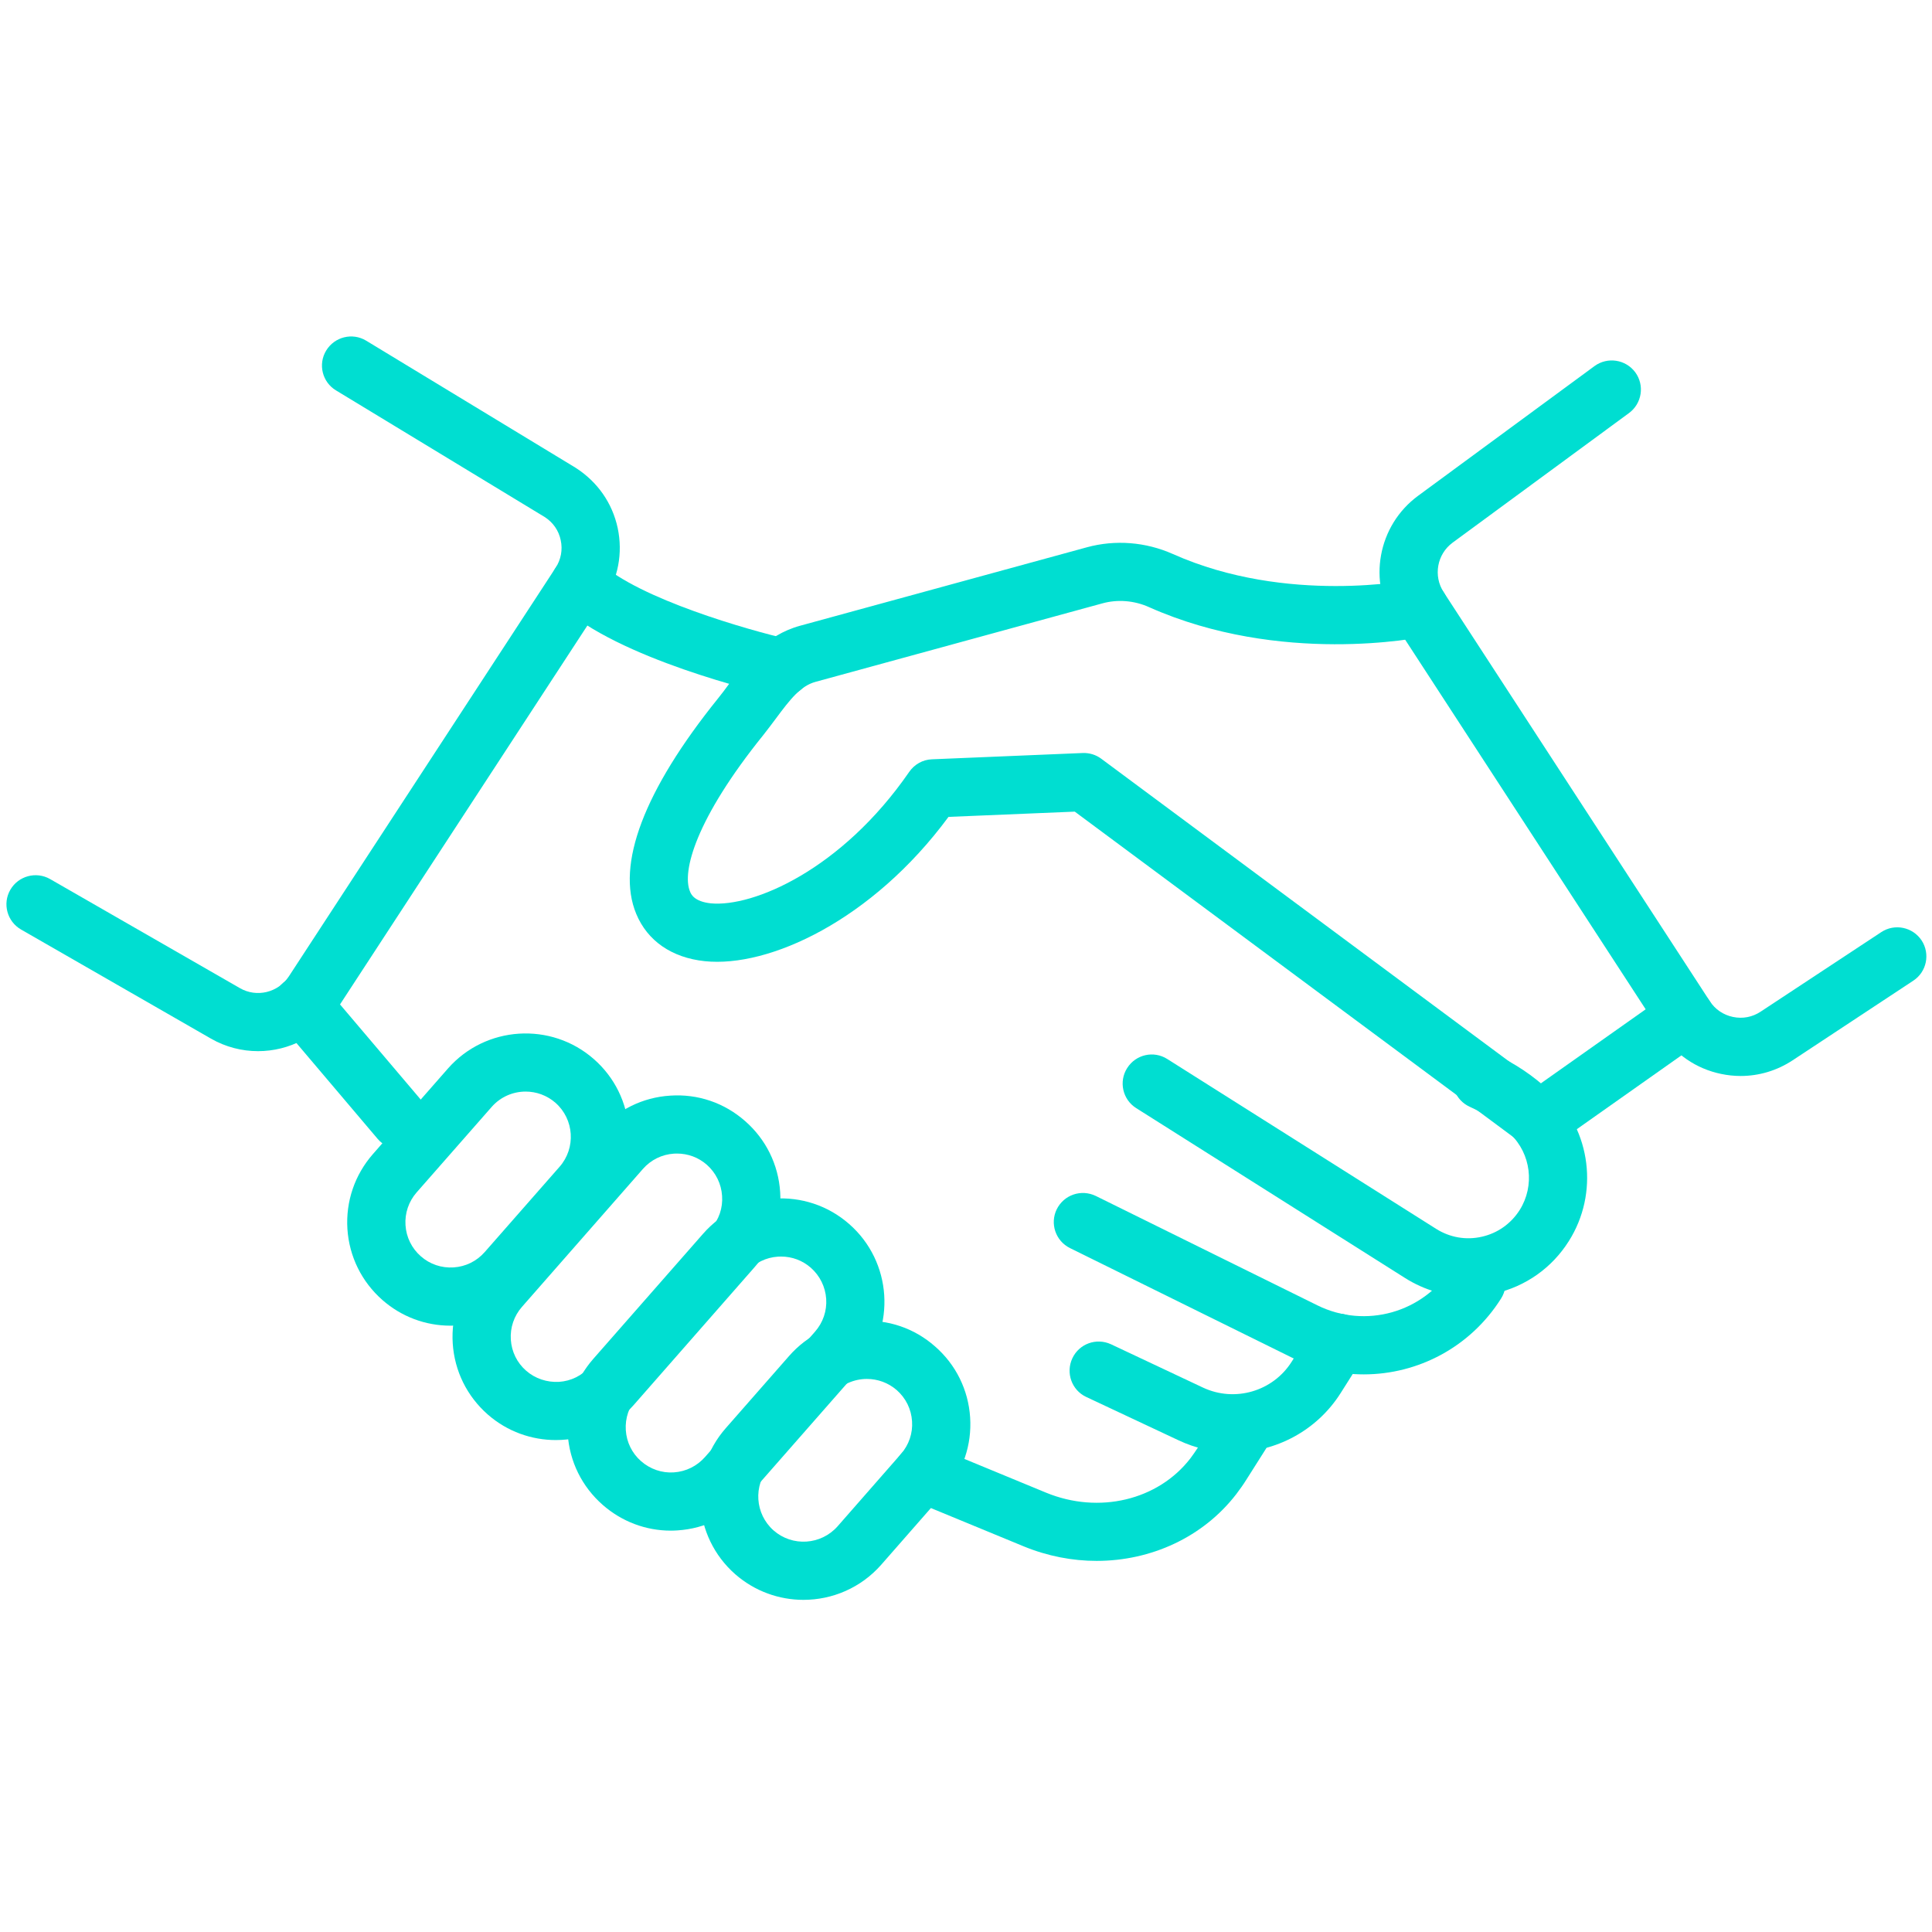
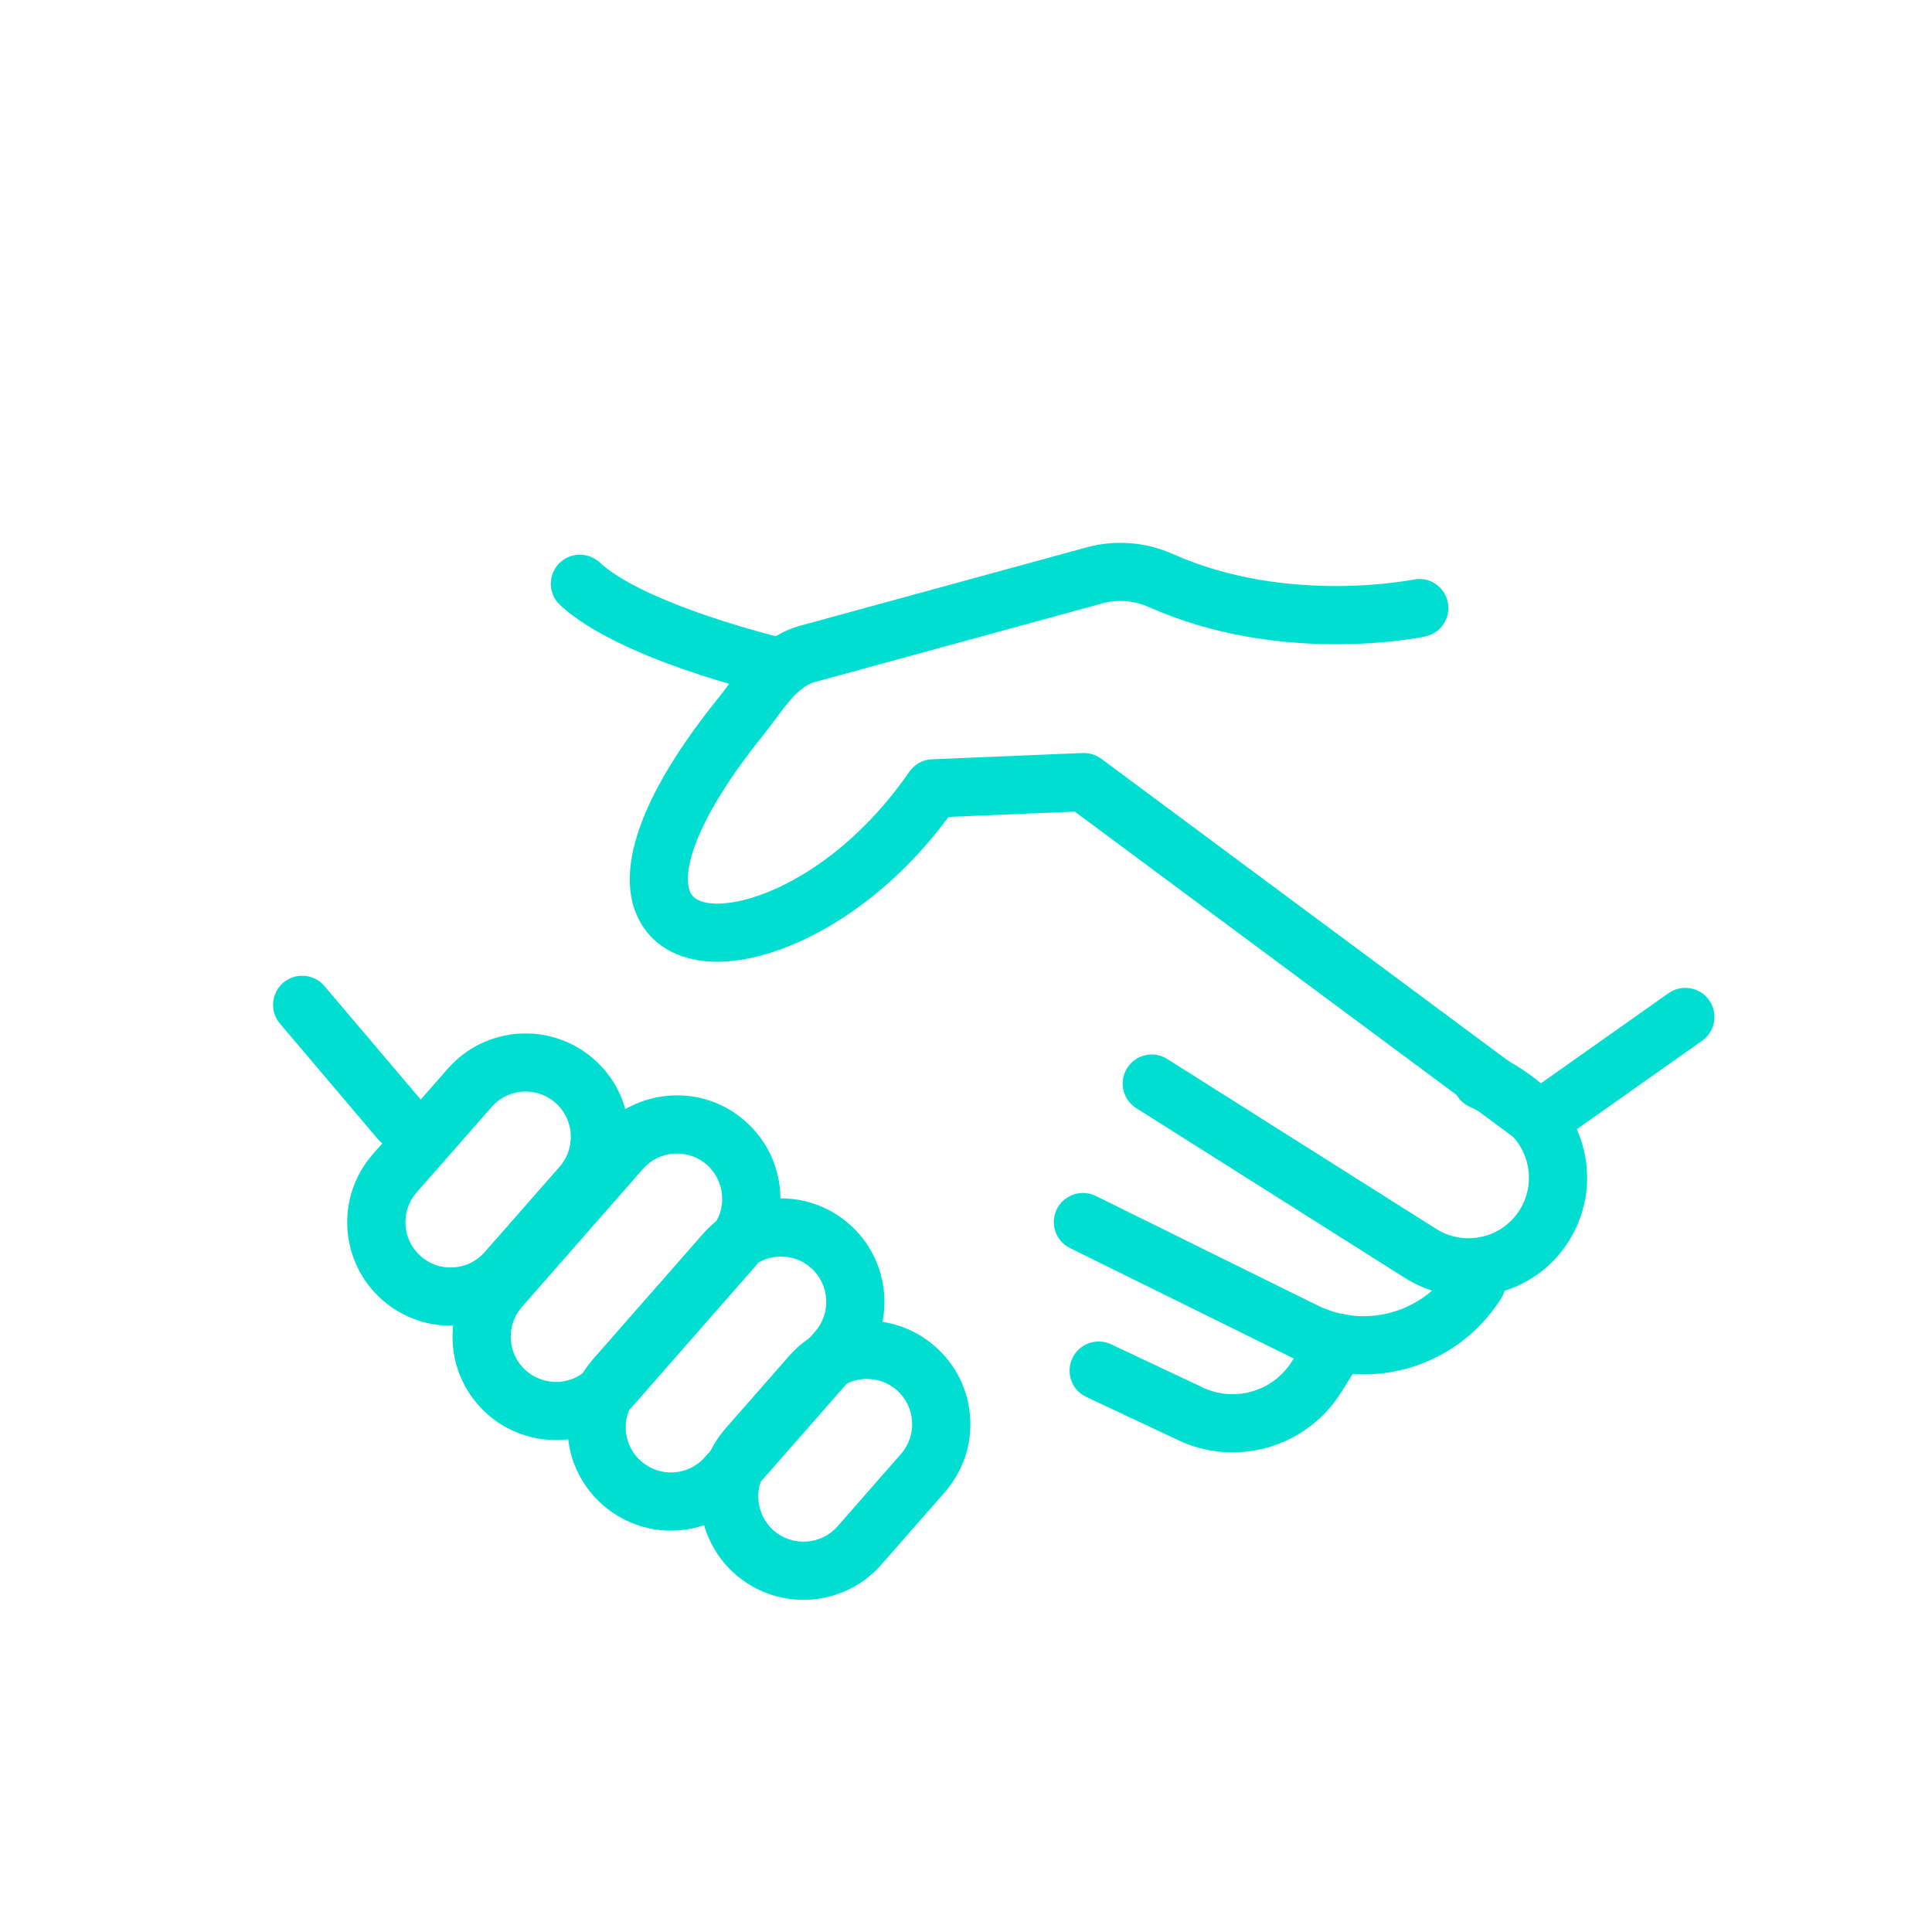
<svg xmlns="http://www.w3.org/2000/svg" width="1080" zoomAndPan="magnify" viewBox="0 0 810 810" height="1080" preserveAspectRatio="xMidYMid meet" version="1.0">
  <defs>
    <clipPath id="e4ebb9899b">
      <path d="M 293 553 L 407 553 L 407 670.969 L 293 670.969 Z M 293 553 " clip-rule="nonzero" />
    </clipPath>
  </defs>
-   <path fill="#00ded1" d="M 729.754 451.109 C 727.047 451.109 724.297 450.82 721.551 450.242 C 711.109 448.074 702.184 441.93 696.367 433.004 L 584.812 261.574 C 573.32 243.941 577.586 220.309 594.57 207.84 L 668.539 153.457 C 673.961 149.516 681.586 150.676 685.598 156.094 C 689.57 161.516 688.414 169.141 682.996 173.152 L 609.023 227.5 C 602.484 232.305 600.82 241.449 605.266 248.277 L 716.82 419.707 C 719.059 423.176 722.527 425.523 726.539 426.355 C 730.621 427.223 734.707 426.43 738.141 424.152 L 788.73 390.797 C 794.367 387.078 801.918 388.668 805.641 394.266 C 809.328 399.906 807.773 407.457 802.172 411.145 L 751.582 444.531 C 745.004 448.871 737.453 451.109 729.754 451.109 " fill-opacity="1" fill-rule="nonzero" />
-   <path fill="#00ded1" d="M 108.18 440.703 C 101.457 440.703 94.625 439.004 88.41 435.426 L 8.84 389.715 C 2.984 386.355 0.961 378.875 4.324 373.055 C 7.684 367.238 15.129 365.215 20.98 368.539 L 100.59 414.285 C 107.602 418.336 116.633 416.168 121.113 409.336 L 232.918 238.086 C 235.195 234.617 235.957 230.5 235.086 226.488 C 234.258 222.441 231.871 219.008 228.367 216.766 L 140.883 163.684 C 135.098 160.215 133.258 152.699 136.762 146.953 C 140.266 141.207 147.746 139.328 153.527 142.832 L 241.305 196.098 C 250.555 202.023 256.734 210.949 258.973 221.391 C 261.18 231.836 259.191 242.496 253.336 251.422 L 141.531 422.672 C 133.941 434.305 121.188 440.703 108.18 440.703 " fill-opacity="1" fill-rule="nonzero" />
  <path fill="#00ded1" d="M 645.34 481.824 C 642.777 481.824 640.211 481.031 638.078 479.402 L 450.605 340.281 L 397.664 342.484 C 365.648 385.883 322.355 405.797 295.473 402.977 C 281.668 401.531 271.441 394.484 266.742 383.137 C 258.18 362.539 269.996 331.355 300.965 292.906 C 302.59 290.918 304.109 288.859 305.625 286.797 C 312.781 277.223 320.84 266.344 335.473 262.336 L 455.699 229.449 C 467.586 226.199 480.344 227.211 491.727 232.27 C 539.715 253.699 592.004 243.074 592.547 243 C 599.16 241.594 605.59 245.82 606.965 252.434 C 608.336 259.012 604.109 265.477 597.531 266.852 C 595.074 267.359 536.898 279.102 481.789 254.566 C 475.539 251.746 468.527 251.203 462.133 252.977 L 341.941 285.859 C 335.727 287.559 331.535 292.832 325.211 301.363 C 323.512 303.637 321.777 305.949 319.973 308.227 C 291.75 343.242 285.785 365.43 289.293 373.777 C 289.691 374.828 290.992 377.969 298 378.73 C 315.742 380.426 352.855 364.672 381.188 323.621 C 383.355 320.477 386.859 318.488 390.691 318.344 L 453.891 315.707 C 456.746 315.598 459.457 316.43 461.699 318.094 L 645.523 454.543 L 699.547 416.383 C 705.074 412.516 712.664 413.816 716.531 419.309 C 720.434 424.801 719.133 432.426 713.641 436.328 L 652.352 479.586 C 650.258 481.066 647.797 481.824 645.34 481.824 " fill-opacity="1" fill-rule="nonzero" />
  <path fill="#00ded1" d="M 327.812 292.109 C 326.91 292.109 326.008 292.004 325.102 291.785 C 318.418 290.27 259.191 276.211 234.871 253.734 C 229.922 249.145 229.594 241.41 234.184 236.461 C 238.773 231.512 246.508 231.258 251.422 235.812 C 268.008 251.168 314.152 264.25 330.523 268.008 C 337.102 269.527 341.184 276.066 339.703 282.645 C 338.402 288.281 333.379 292.109 327.812 292.109 " fill-opacity="1" fill-rule="nonzero" />
  <path fill="#00ded1" d="M 167.695 481.824 C 164.227 481.824 160.793 480.344 158.371 477.523 L 117.391 429.176 C 113.02 424.043 113.672 416.348 118.801 411.973 C 123.934 407.637 131.629 408.254 136.004 413.383 L 177.016 461.734 C 181.352 466.863 180.703 474.562 175.57 478.898 C 173.258 480.852 170.477 481.824 167.695 481.824 " fill-opacity="1" fill-rule="nonzero" />
  <path fill="#00ded1" d="M 220.379 457.648 C 215.07 457.648 209.828 459.855 206.105 464.117 L 174.668 499.93 C 171.344 503.723 169.68 508.637 170.008 513.66 C 170.332 518.719 172.609 523.348 176.438 526.707 C 180.234 530.066 185.148 531.691 190.172 531.367 C 195.23 531.043 199.855 528.766 203.215 524.938 L 234.617 489.16 C 241.52 481.285 240.727 469.25 232.883 462.348 C 229.27 459.203 224.824 457.648 220.379 457.648 Z M 188.871 555.797 C 178.355 555.797 168.309 552.039 160.32 545.027 C 151.648 537.402 146.41 526.816 145.652 515.25 C 144.93 503.688 148.723 492.559 156.348 483.848 L 187.785 448.004 C 203.543 430.043 231.004 428.273 248.965 444.027 C 257.672 451.652 262.875 462.238 263.637 473.805 C 264.395 485.332 260.602 496.496 252.938 505.207 L 221.535 541.016 C 213.914 549.727 203.324 554.965 191.762 555.723 C 190.785 555.762 189.844 555.797 188.871 555.797 " fill-opacity="1" fill-rule="nonzero" />
  <path fill="#00ded1" d="M 283.836 483.633 C 283.438 483.633 283.004 483.668 282.57 483.668 C 277.512 483.992 272.887 486.27 269.527 490.102 L 218.828 547.918 C 215.504 551.711 213.84 556.59 214.164 561.648 C 214.492 566.711 216.766 571.336 220.562 574.66 C 224.391 578.02 229.344 579.609 234.328 579.355 C 239.387 579.031 244.012 576.754 247.34 572.926 L 298.074 515.105 C 301.434 511.312 303.098 506.434 302.734 501.375 C 302.41 496.316 300.133 491.691 296.34 488.328 C 292.832 485.258 288.461 483.633 283.836 483.633 Z M 233.062 603.75 C 222.91 603.75 212.719 600.242 204.48 593.016 C 195.773 585.355 190.566 574.805 189.809 563.238 C 189.086 551.676 192.844 540.512 200.504 531.801 L 251.203 474.02 C 258.867 465.312 269.418 460.07 280.98 459.348 C 292.617 458.555 303.711 462.383 312.383 470.008 C 321.129 477.668 326.332 488.223 327.09 499.785 C 327.848 511.348 324.055 522.516 316.395 531.223 L 265.695 589.043 C 257.133 598.797 245.133 603.75 233.062 603.75 " fill-opacity="1" fill-rule="nonzero" />
  <path fill="#00ded1" d="M 327.453 526.816 C 327.055 526.816 326.621 526.816 326.188 526.852 C 321.129 527.176 316.504 529.453 313.18 533.285 L 267.031 585.859 C 263.707 589.656 262.047 594.535 262.371 599.594 C 262.695 604.652 264.973 609.277 268.766 612.602 C 272.598 615.961 277.582 617.66 282.535 617.301 C 287.594 616.973 292.219 614.66 295.578 610.867 L 341.688 558.324 C 345.051 554.496 346.711 549.617 346.387 544.559 C 346.027 539.5 343.75 534.875 339.953 531.512 C 336.449 528.441 332.078 526.816 327.453 526.816 Z M 281.234 641.727 C 270.719 641.727 260.707 637.934 252.723 630.961 C 243.977 623.297 238.773 612.746 238.016 601.184 C 237.293 589.621 241.086 578.453 248.711 569.746 L 294.82 517.203 C 310.648 499.207 338.074 497.398 356.035 513.191 C 374.031 528.945 375.84 556.41 360.047 574.371 L 313.902 626.949 C 306.238 635.656 295.688 640.859 284.125 641.621 C 283.148 641.691 282.211 641.727 281.234 641.727 " fill-opacity="1" fill-rule="nonzero" />
  <g clip-path="url(#e4ebb9899b)">
    <path fill="#00ded1" d="M 363.445 578.129 C 358.203 578.129 352.93 580.297 349.168 584.598 L 322.609 614.879 C 315.707 622.758 316.504 634.754 324.344 641.656 C 332.223 648.559 344.219 647.762 351.156 639.922 L 377.719 609.602 C 381.043 605.809 382.738 600.895 382.379 595.871 C 382.055 590.777 379.777 586.188 375.984 582.824 C 372.367 579.684 367.926 578.129 363.441 578.129 Z M 336.848 670.746 C 326.691 670.746 316.504 667.203 308.262 660.012 C 290.27 644.223 288.496 616.758 304.254 598.797 L 330.848 568.48 C 338.508 559.77 349.062 554.566 360.625 553.809 C 372.297 553.086 383.355 556.844 392.027 564.504 C 400.773 572.129 405.977 582.719 406.734 594.246 C 407.492 605.809 403.699 616.973 396.039 625.684 L 369.477 656 C 360.914 665.758 348.918 670.746 336.848 670.746 " fill-opacity="1" fill-rule="nonzero" />
  </g>
  <path fill="#00ded1" d="M 615.566 543.547 C 606.277 543.547 597.137 540.906 589.078 535.812 L 476.367 464.59 C 470.66 461.012 468.961 453.457 472.574 447.785 C 476.188 442.074 483.703 440.379 489.379 443.992 L 602.121 515.215 C 607.867 518.828 614.66 520.02 621.273 518.504 C 627.852 517.023 633.488 513.047 637.137 507.301 C 643.535 497.148 641.91 483.703 633.164 475.395 C 628.25 470.695 622.539 466.863 616.25 464.047 C 610.109 461.301 607.363 454.074 610.109 447.93 C 612.891 441.785 620.117 439.078 626.262 441.785 C 635.043 445.727 643.027 451.109 650.004 457.723 C 667.133 474.055 670.383 500.363 657.734 520.348 C 650.652 531.586 639.598 539.391 626.621 542.316 C 622.973 543.148 619.25 543.547 615.566 543.547 " fill-opacity="1" fill-rule="nonzero" />
  <path fill="#00ded1" d="M 571.77 576.215 C 561.578 576.215 551.277 573.938 541.523 569.129 L 448.617 523.273 C 442.582 520.309 440.09 513.012 443.051 506.977 C 446.051 500.941 453.277 498.449 459.422 501.41 L 552.328 547.27 C 572.453 557.207 596.738 550.375 608.734 531.367 C 612.312 525.66 619.867 523.996 625.539 527.574 C 631.25 531.152 632.945 538.703 629.332 544.414 C 616.434 564.832 594.461 576.215 571.77 576.215 " fill-opacity="1" fill-rule="nonzero" />
  <path fill="#00ded1" d="M 516.77 608.918 C 509.07 608.918 501.34 607.289 494.039 603.82 L 455.41 585.68 C 449.305 582.824 446.738 575.562 449.594 569.457 C 452.445 563.383 459.637 560.746 465.816 563.602 L 504.41 581.777 C 517.707 587.992 533.645 583.367 541.523 570.938 L 550.699 556.41 C 554.316 550.699 561.832 549.004 567.539 552.617 C 573.215 556.195 574.914 563.746 571.336 569.418 L 562.121 583.98 C 552.039 599.953 534.656 608.914 516.77 608.914 " fill-opacity="1" fill-rule="nonzero" />
-   <path fill="#00ded1" d="M 459.781 654.41 C 449.594 654.41 439.223 652.426 429.246 648.34 L 382.234 628.938 C 376.02 626.332 373.055 619.215 375.621 613 C 378.152 606.785 385.344 603.82 391.559 606.387 L 438.535 625.793 C 460.723 634.934 485.512 628.973 499.062 611.445 C 500.145 610 501.121 608.59 502.098 607.109 L 510.156 594.352 C 513.734 588.68 521.25 586.98 526.961 590.559 C 532.668 594.172 534.367 601.688 530.754 607.398 L 522.695 620.117 C 521.32 622.324 519.875 624.383 518.324 626.406 C 504.375 644.512 482.547 654.41 459.781 654.41 " fill-opacity="1" fill-rule="nonzero" />
</svg>